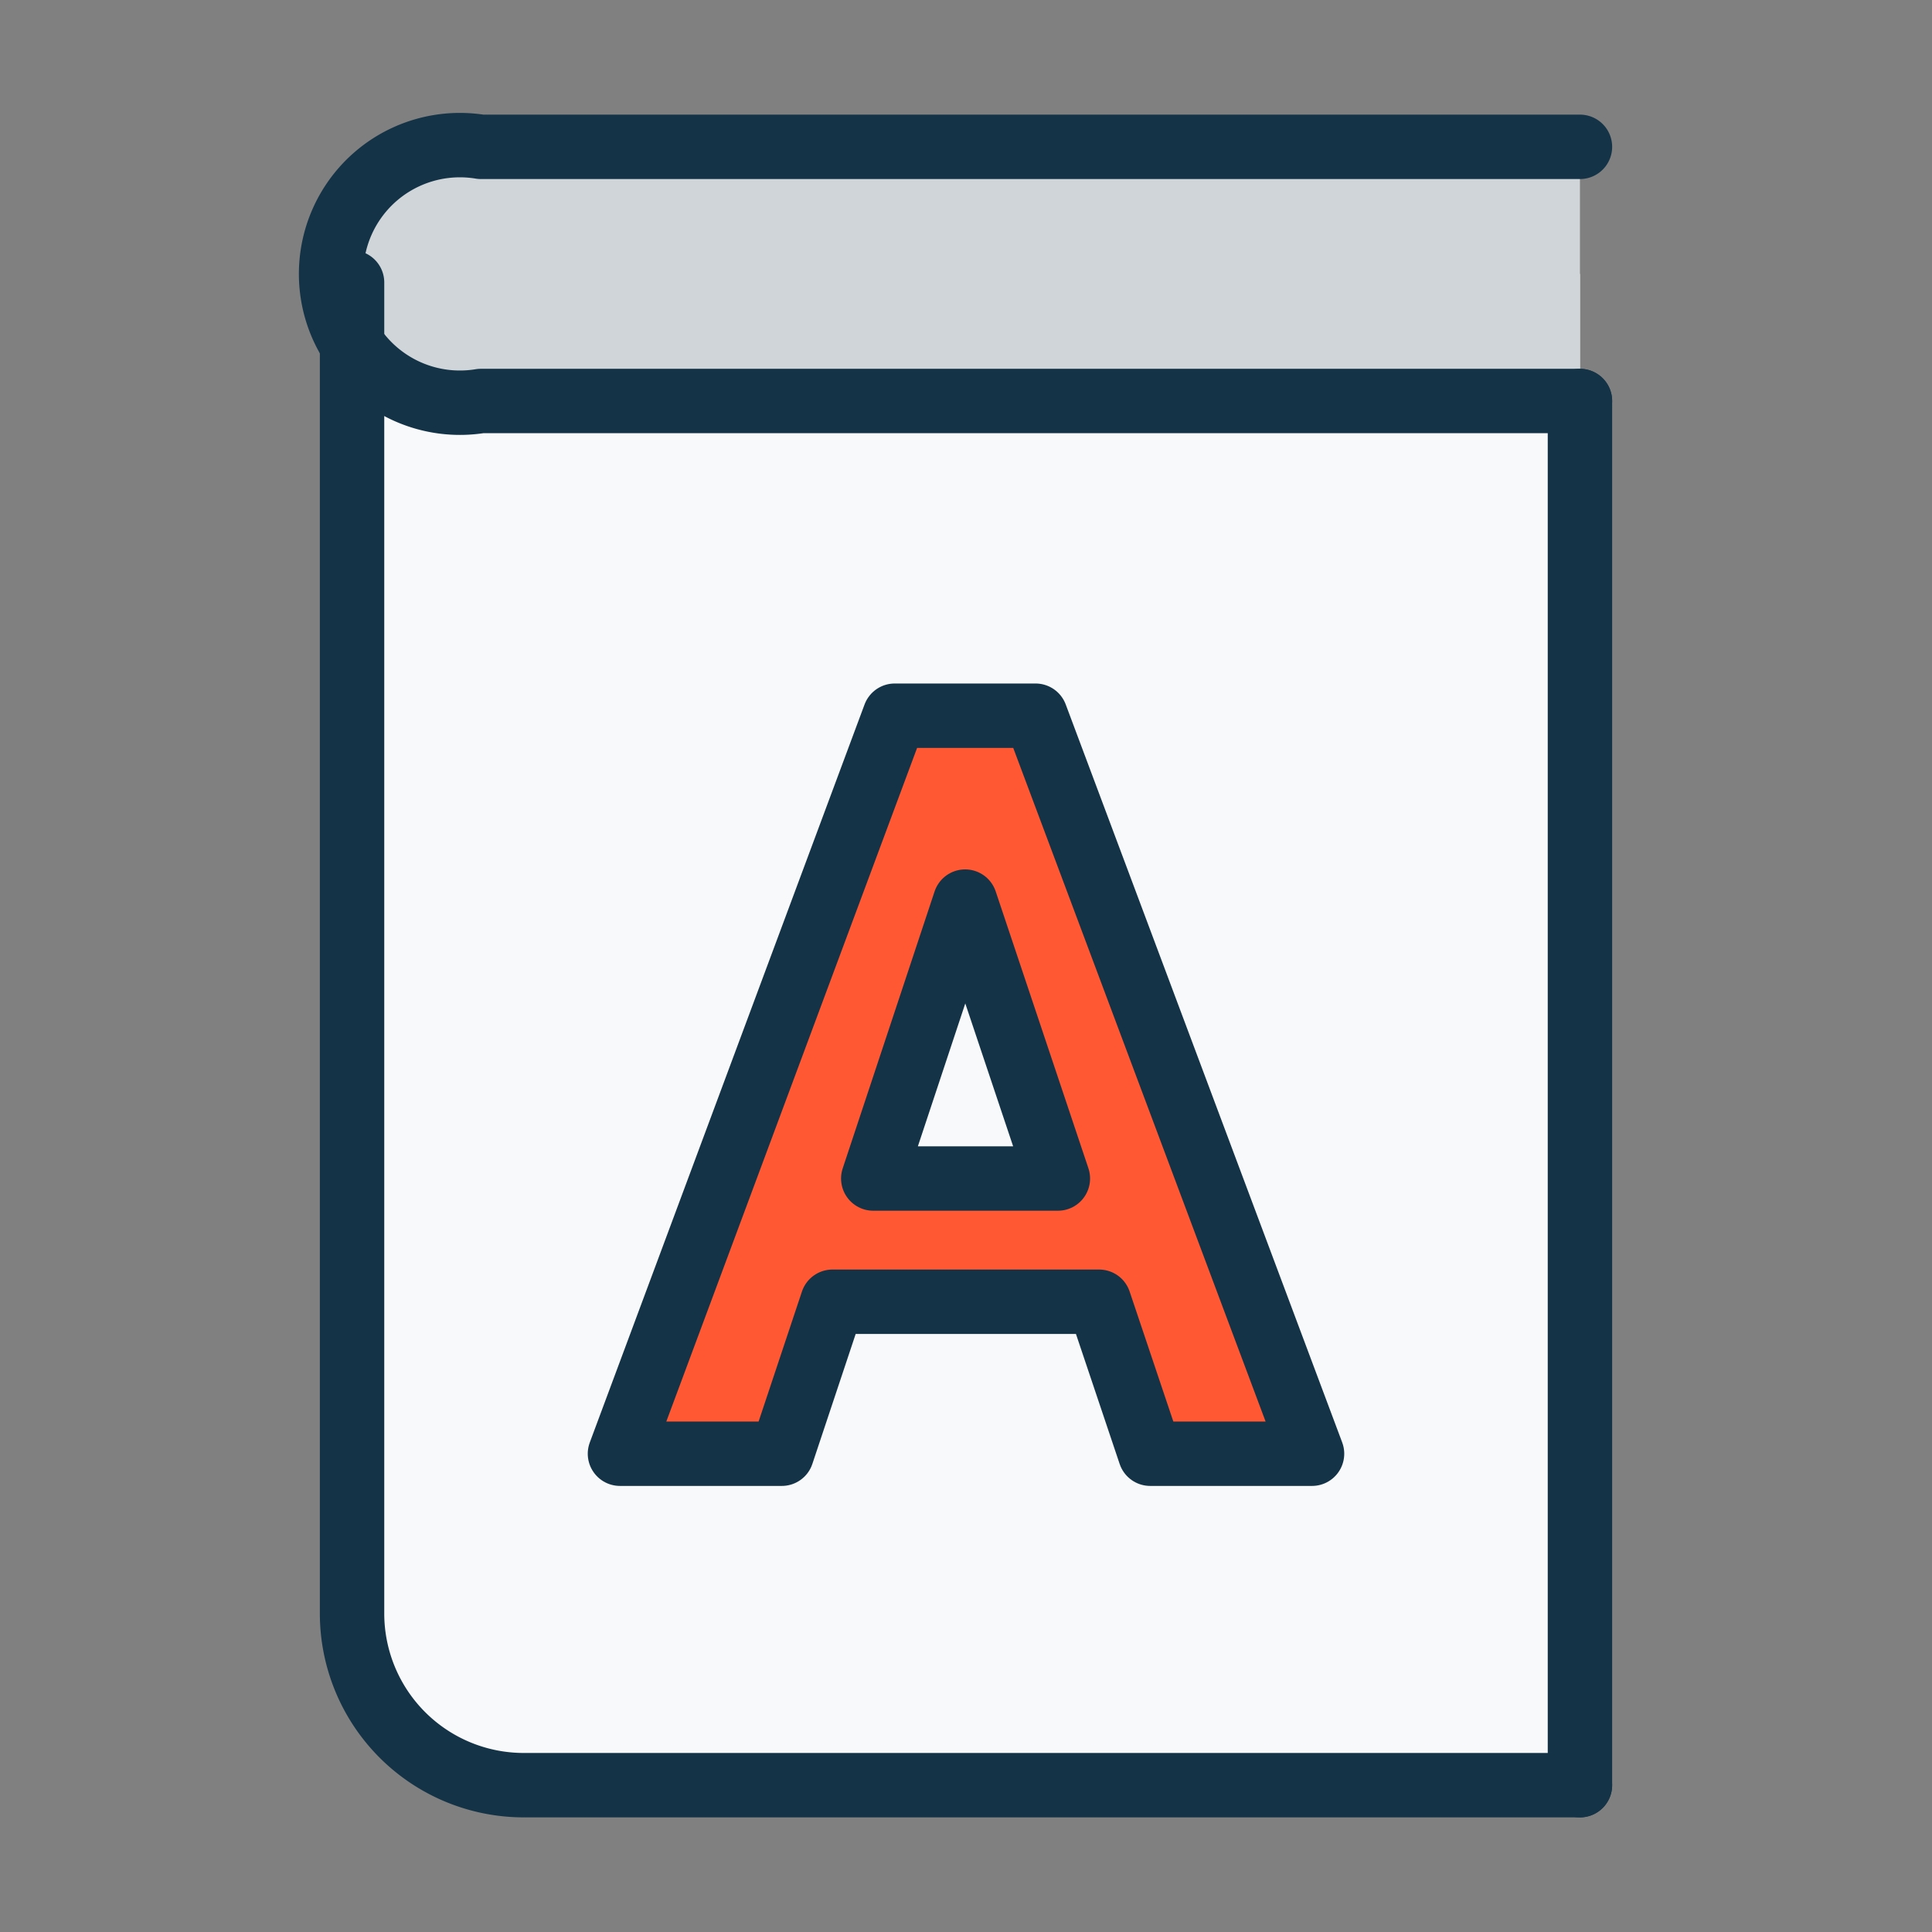
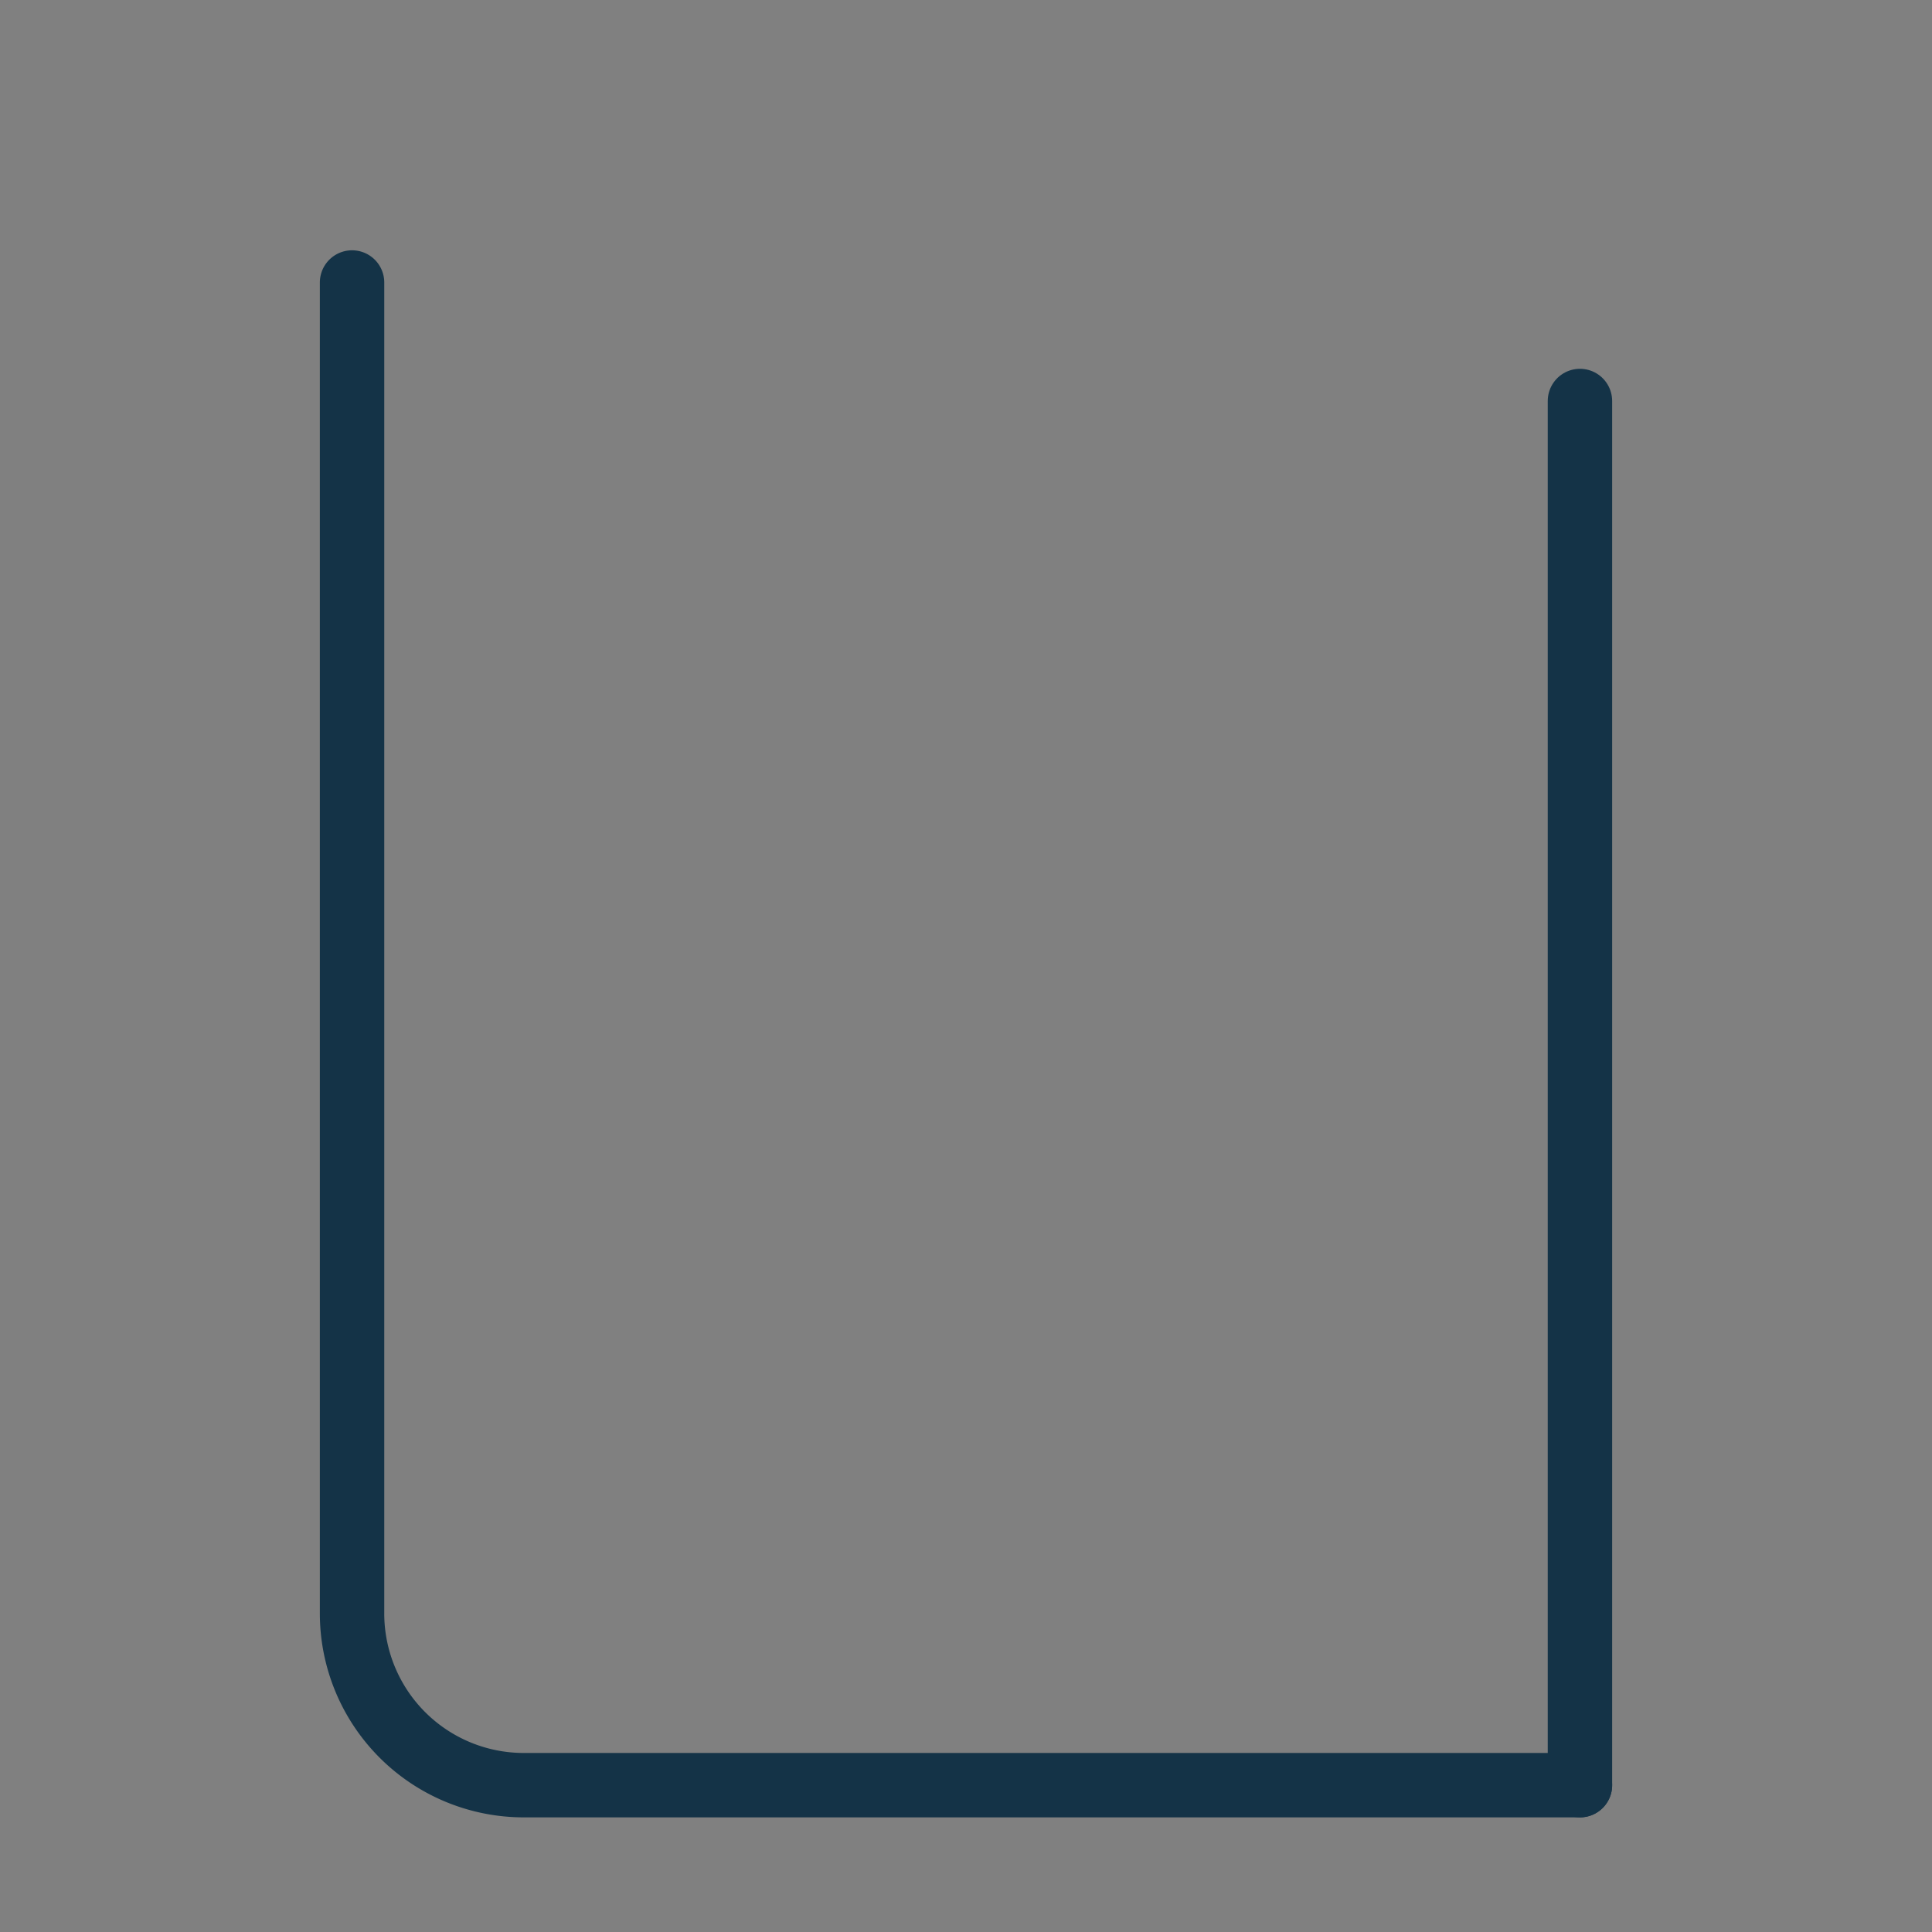
<svg xmlns="http://www.w3.org/2000/svg" width="45" height="45" viewBox="0 0 45 45">
  <rect x="0" y="0" width="45" height="45" fill="#808080" stroke="none" />
  <defs>
    <style>.a{fill:#f8f9fa;}.b{fill:#cfd5d9;}.c{fill:none;}.c,.d{stroke:#143347;stroke-linecap:round;stroke-linejoin:round;stroke-width:1.5px;}.d{fill:#ff5833;}</style>
  </defs>
-   <path class="a" d="M8.2,6.38H36.8a0,0,0,0,1,0,0v35.2a0,0,0,0,1,0,0h-25A3.56,3.56,0,0,1,8.2,38V6.38A0,0,0,0,1,8.2,6.38Z" />
-   <path class="b" d="M10.66,3.42H36.8a0,0,0,0,1,0,0V9.34a0,0,0,0,1,0,0H10.66A2.46,2.46,0,0,1,8.2,6.88v-1a2.46,2.46,0,0,1,2.46-2.46Z" />
-   <path class="c" d="M36.8,9.34H11.2a3,3,0,1,1,0-5.92H33.8c1.65,0,3,0,3,0v0" />
  <path class="c" d="M36.8,41.58H12.2a4,4,0,0,1-4-4v-31" />
  <line class="c" x1="36.8" y1="9.34" x2="36.8" y2="41.58" />
-   <path class="d" d="M25.6,30.32H19.39l-1.18,3.54H14.44l6.4-17.19h3.28l6.44,17.19H26.79Zm-5.26-2.87h4.3L22.48,21Z" />
</svg>